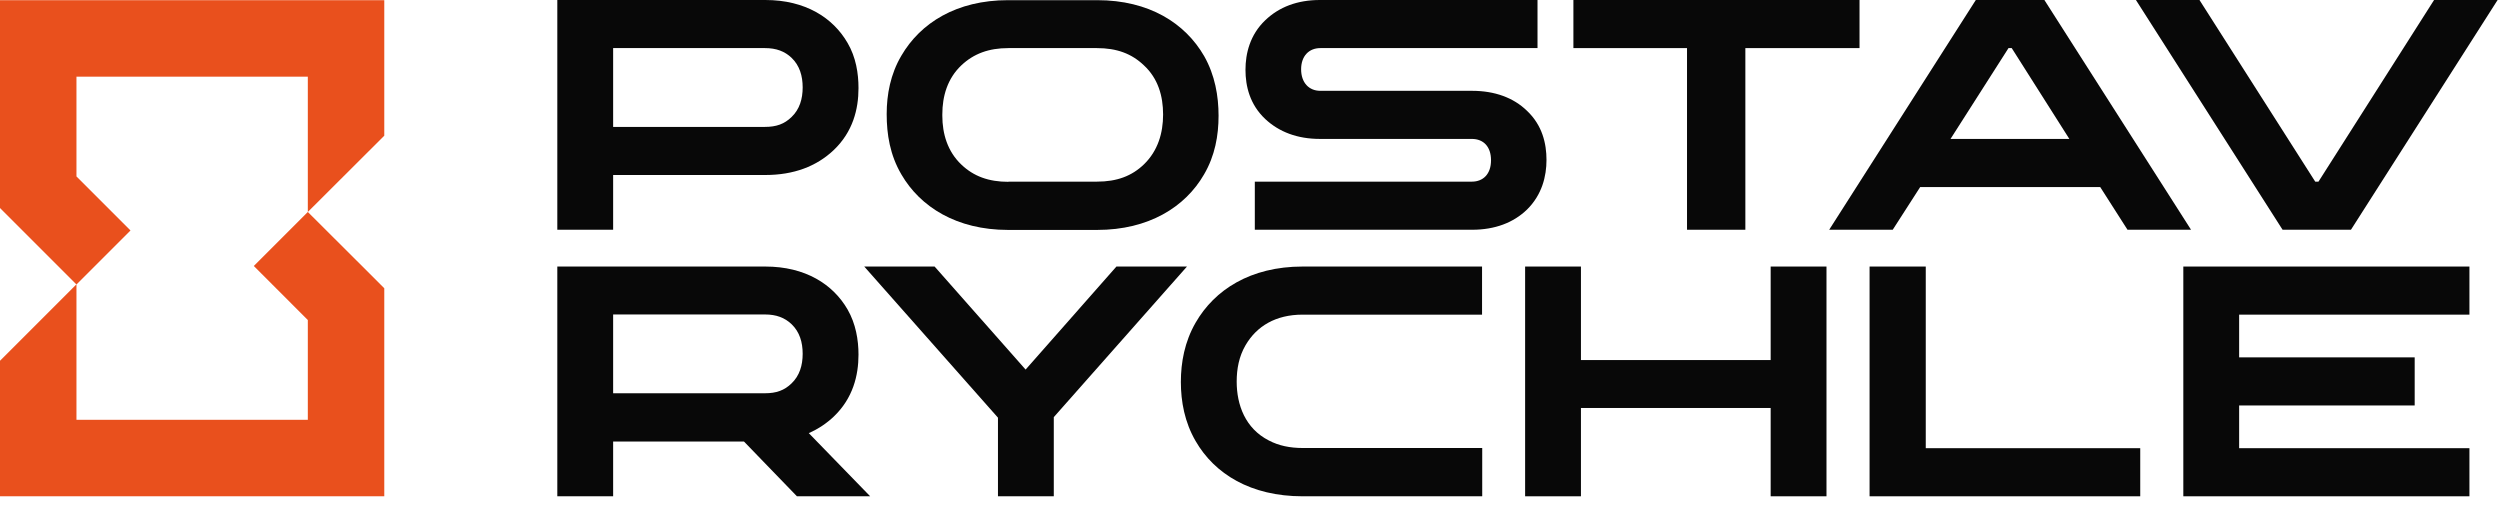
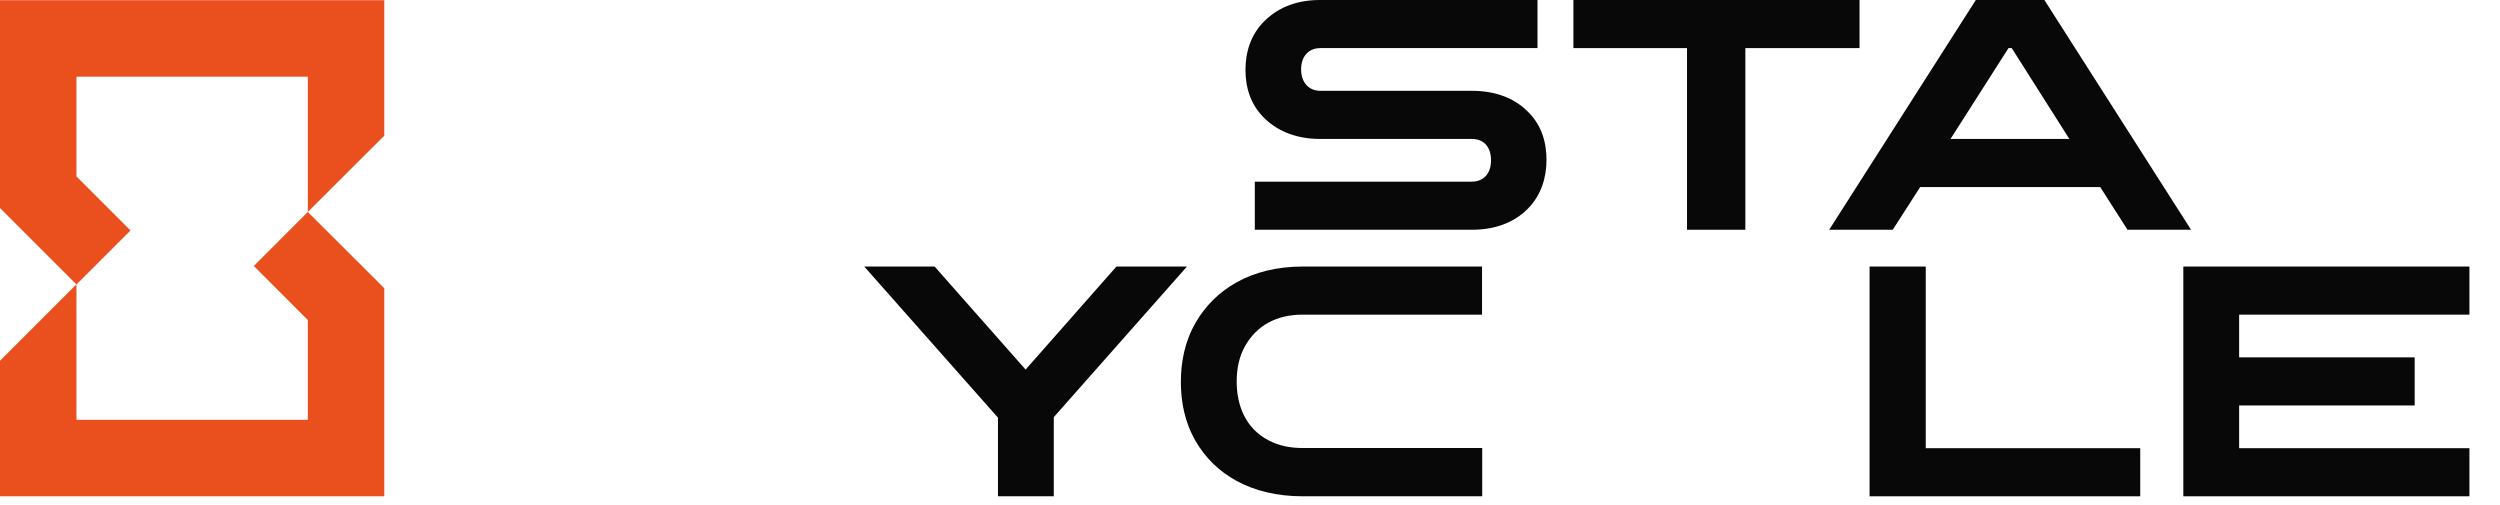
<svg xmlns="http://www.w3.org/2000/svg" width="188" height="38" viewBox="0 0 188 38" fill="none">
  <g id="Group">
    <g id="Group_2">
-       <path id="Vector" d="M41.91 17.277V0H57.554C60.564 0 62.643 1.336 63.736 3.226C64.37 4.306 64.559 5.521 64.559 6.627C64.559 8.207 64.141 9.907 62.697 11.284C61.401 12.512 59.687 13.16 57.554 13.16H46.108V17.277H41.91ZM46.108 9.543H57.527C58.377 9.543 58.985 9.327 59.525 8.8C60.132 8.22 60.361 7.437 60.361 6.573C60.361 5.71 60.132 4.927 59.525 4.346C59.012 3.86 58.377 3.617 57.527 3.617H46.108V9.529V9.543Z" fill="#080808" />
-       <path id="Vector_2" d="M66.679 8.571C66.679 7.113 66.962 5.574 67.785 4.184C69.216 1.727 71.929 0.013 75.803 0.013H82.511C86.412 0.013 89.125 1.741 90.556 4.224C91.366 5.655 91.636 7.221 91.636 8.706C91.636 10.19 91.366 11.716 90.543 13.119C89.125 15.576 86.372 17.29 82.511 17.29H75.803C71.943 17.29 69.203 15.562 67.785 13.119C66.922 11.648 66.679 10.096 66.679 8.584V8.571ZM75.844 13.659H82.498C83.983 13.659 85.117 13.241 86.034 12.35C87.074 11.338 87.465 10.002 87.465 8.611C87.465 7.221 87.087 5.898 86.021 4.913C85.103 4.035 83.983 3.617 82.484 3.617H75.83C74.359 3.617 73.225 4.035 72.294 4.913C71.254 5.898 70.863 7.221 70.863 8.598V8.706C70.863 10.056 71.254 11.392 72.294 12.377C73.212 13.254 74.345 13.673 75.83 13.673L75.844 13.659Z" fill="#080808" />
      <path id="Vector_3" d="M94.362 17.277V13.66H110.681C111.545 13.66 112.125 13.079 112.125 12.053C112.125 11.028 111.558 10.447 110.681 10.447H99.262C97.561 10.447 96.184 9.921 95.145 8.949C93.984 7.856 93.66 6.479 93.66 5.251C93.66 4.022 93.998 2.619 95.145 1.525C96.184 0.526 97.561 0 99.262 0H115.621V3.617H99.289C98.438 3.617 97.844 4.211 97.844 5.21C97.844 6.209 98.425 6.83 99.289 6.83H110.708C112.395 6.83 113.812 7.343 114.825 8.328C115.985 9.421 116.296 10.798 116.296 12.026C116.296 13.255 115.958 14.645 114.838 15.752C113.812 16.751 112.408 17.277 110.708 17.277H94.349H94.362Z" fill="#080808" />
      <path id="Vector_4" d="M126.864 17.277V3.617H118.32V0H139.836V3.617H131.251V17.277H126.864Z" fill="#080808" />
      <path id="Vector_5" d="M137.555 17.277L148.582 0H153.738L164.766 17.277H159.988L157.936 14.065H144.398L142.333 17.277H137.555ZM146.679 10.447H155.615L151.282 3.617H151.039L146.679 10.447Z" fill="#080808" />
-       <path id="Vector_6" d="M171.65 17.277L160.622 0H165.4L174.106 13.66H174.349L183.042 0H187.82L176.792 17.277H171.636H171.65Z" fill="#080808" />
-       <path id="Vector_7" d="M41.91 37.321V20.044H57.554C60.564 20.044 62.643 21.38 63.736 23.27C64.357 24.35 64.559 25.564 64.559 26.671C64.559 28.237 64.141 29.951 62.697 31.328C62.184 31.814 61.563 32.246 60.82 32.57L65.437 37.321H59.929L55.948 33.204H46.108V37.321H41.91ZM46.108 29.573H57.527C58.377 29.573 58.985 29.357 59.525 28.831C60.132 28.25 60.361 27.468 60.361 26.604C60.361 25.74 60.132 24.957 59.525 24.377C59.012 23.891 58.377 23.648 57.527 23.648H46.108V29.56V29.573Z" fill="#080808" />
      <path id="Vector_8" d="M75.047 37.321V31.409L64.991 20.044H70.282L77.126 27.792L83.955 20.044H89.26L79.245 31.369V37.321H75.047Z" fill="#080808" />
      <path id="Vector_9" d="M111.45 37.321H97.952C94.065 37.321 91.338 35.647 89.908 33.164C89.084 31.746 88.801 30.194 88.801 28.723C88.801 27.252 89.084 25.7 89.908 24.269C91.325 21.799 94.038 20.044 97.952 20.044H111.45V23.661H97.952C95.941 23.661 94.497 24.525 93.66 25.969C93.174 26.806 92.999 27.738 92.999 28.696C92.999 30.451 93.646 32.219 95.415 33.123C96.157 33.515 97.007 33.69 97.966 33.69H111.463V37.307L111.45 37.321Z" fill="#080808" />
-       <path id="Vector_10" d="M114.689 37.321V20.044H118.887V27.076H133.154V20.044H137.352V37.321H133.154V30.68H118.887V37.321H114.689Z" fill="#080808" />
      <path id="Vector_11" d="M140.592 37.321V20.044H144.817V33.704H160.946V37.321H140.592Z" fill="#080808" />
      <path id="Vector_12" d="M164.186 37.321V20.044H185.701V23.661H168.383V26.874H181.584V30.491H168.383V33.704H185.701V37.321H164.186Z" fill="#080808" />
    </g>
    <g id="Group_3">
      <path id="Vector_13" d="M28.898 21.677V37.321H0V27.13L5.75 21.38V31.571H23.148V24.066L19.086 20.003L23.148 15.94L27.792 20.57L28.898 21.677Z" fill="#E9501D" />
      <path id="Vector_14" d="M28.898 0.013V10.204L23.148 15.94V5.763H5.75V13.268L9.813 17.331L5.75 21.393L1.107 16.75L0 15.643V0.013H28.898Z" fill="#E9501D" />
    </g>
  </g>
</svg>